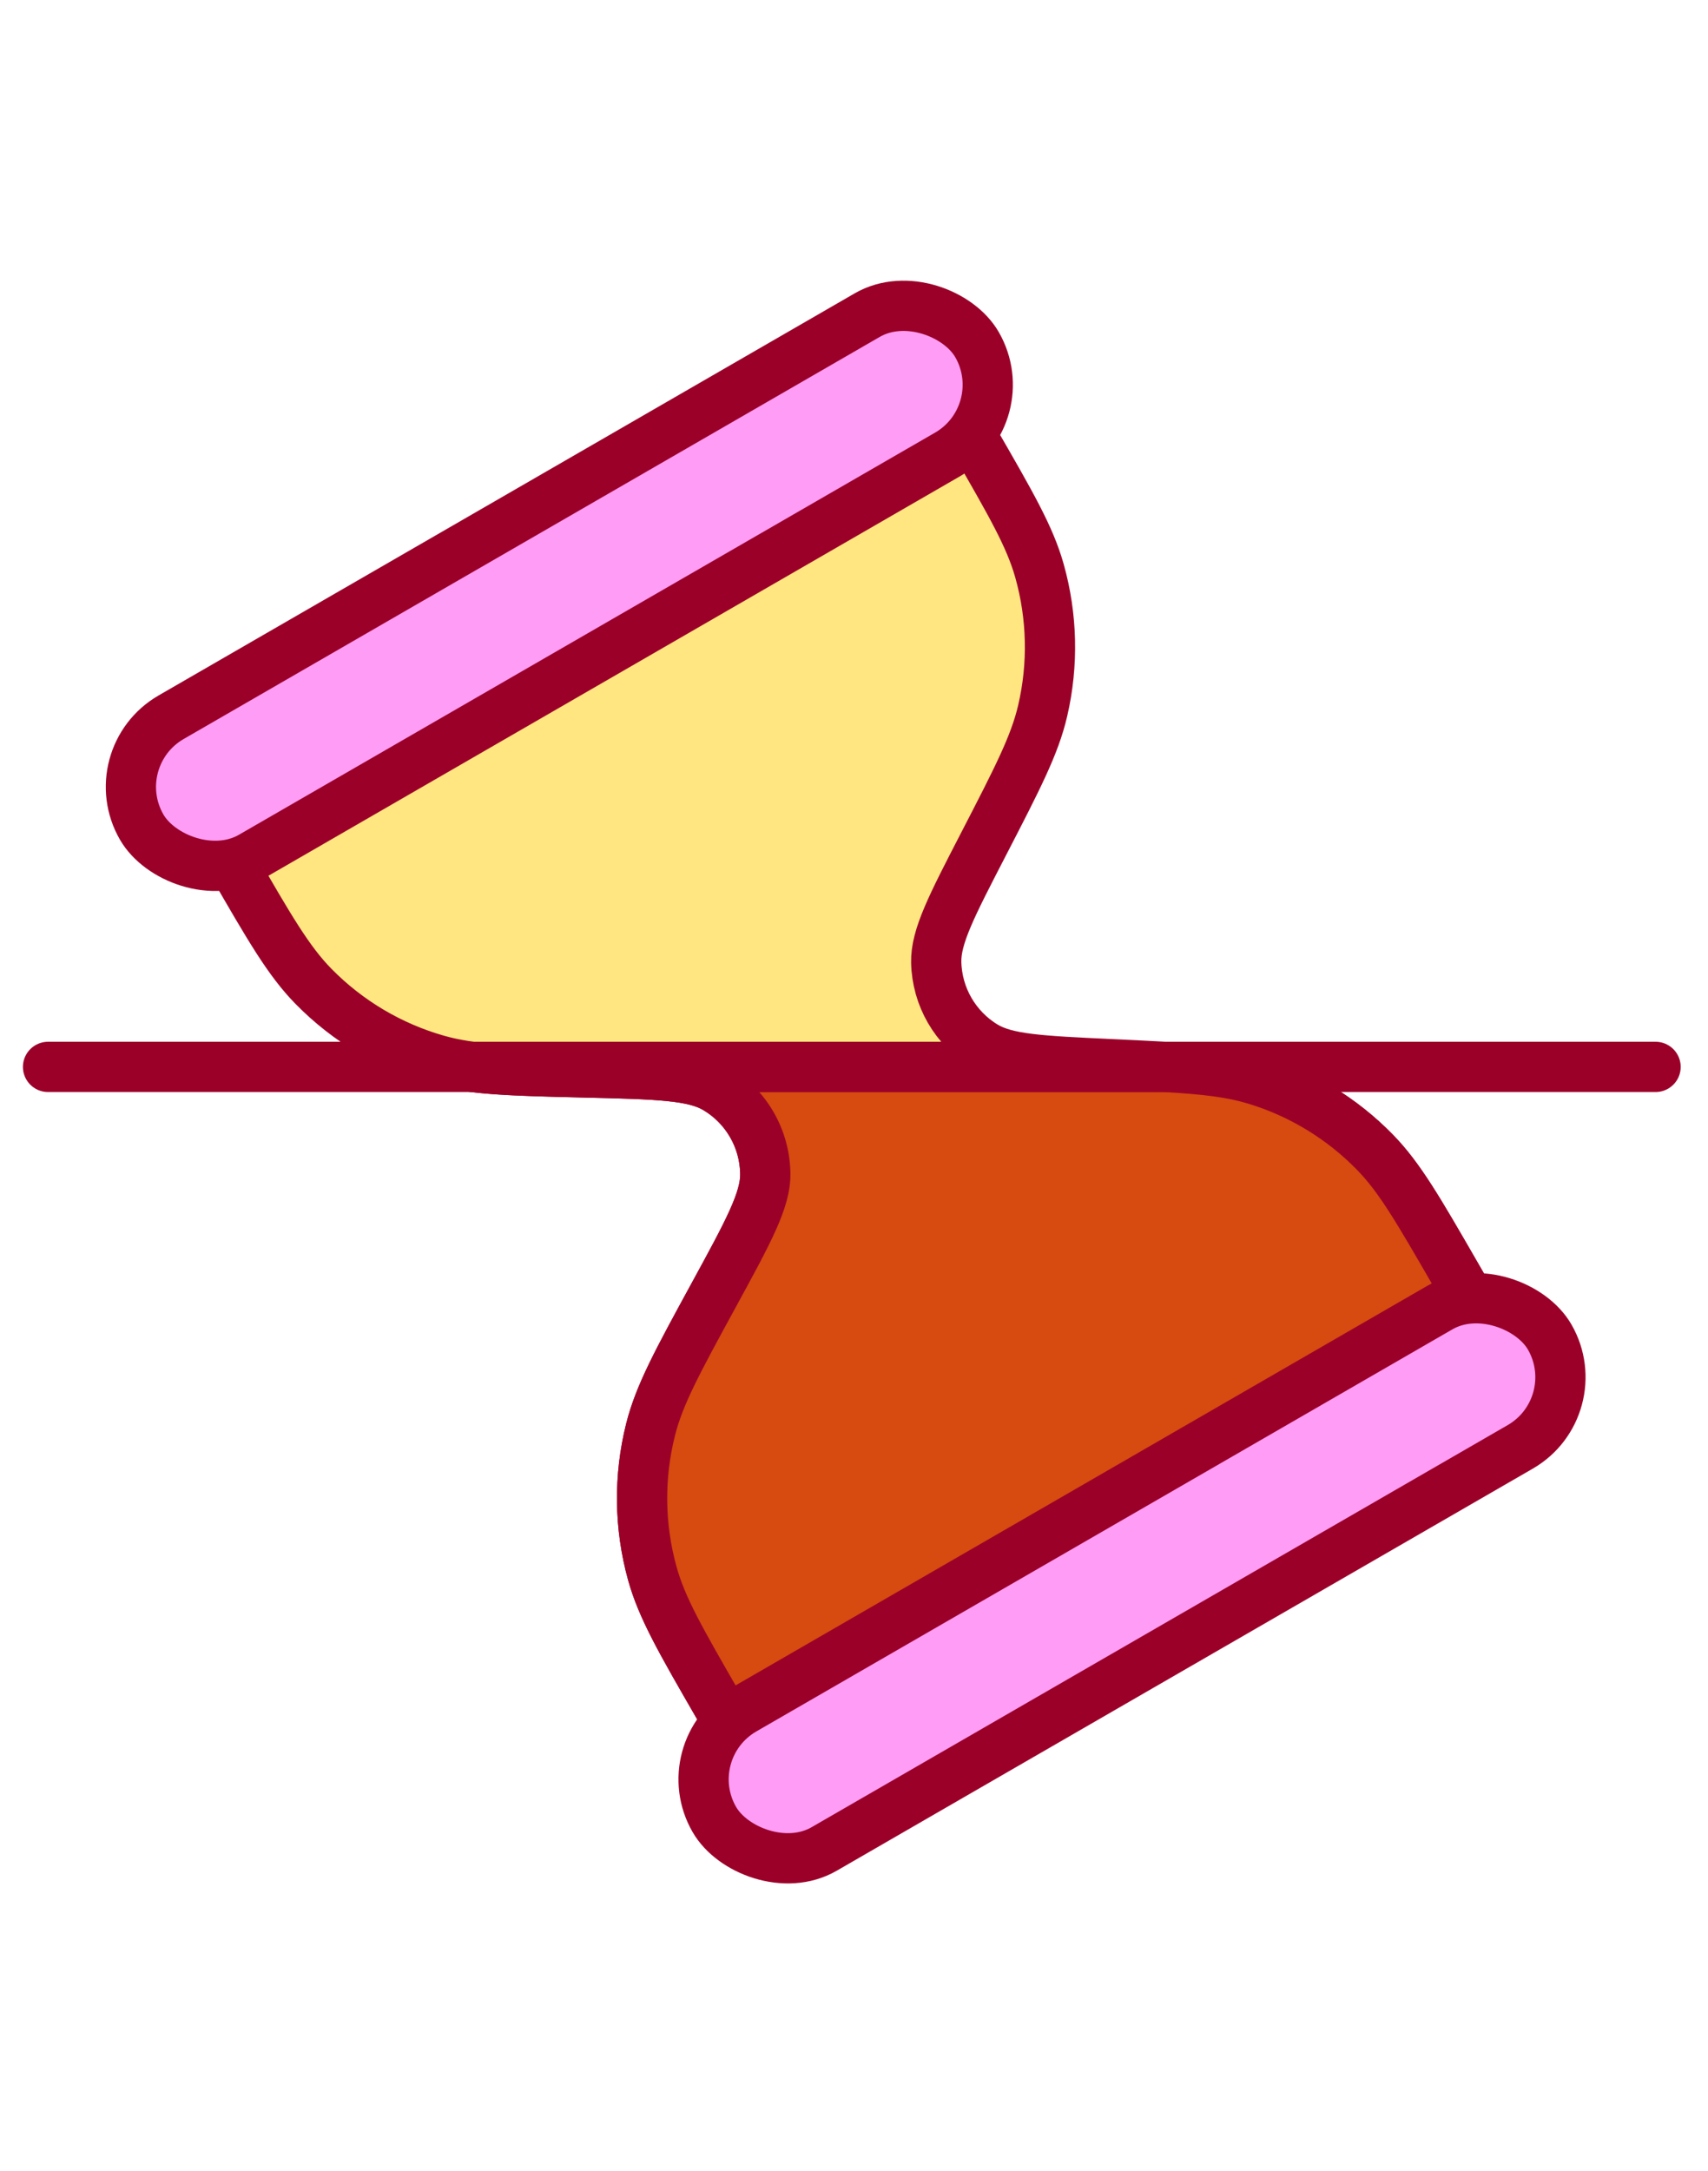
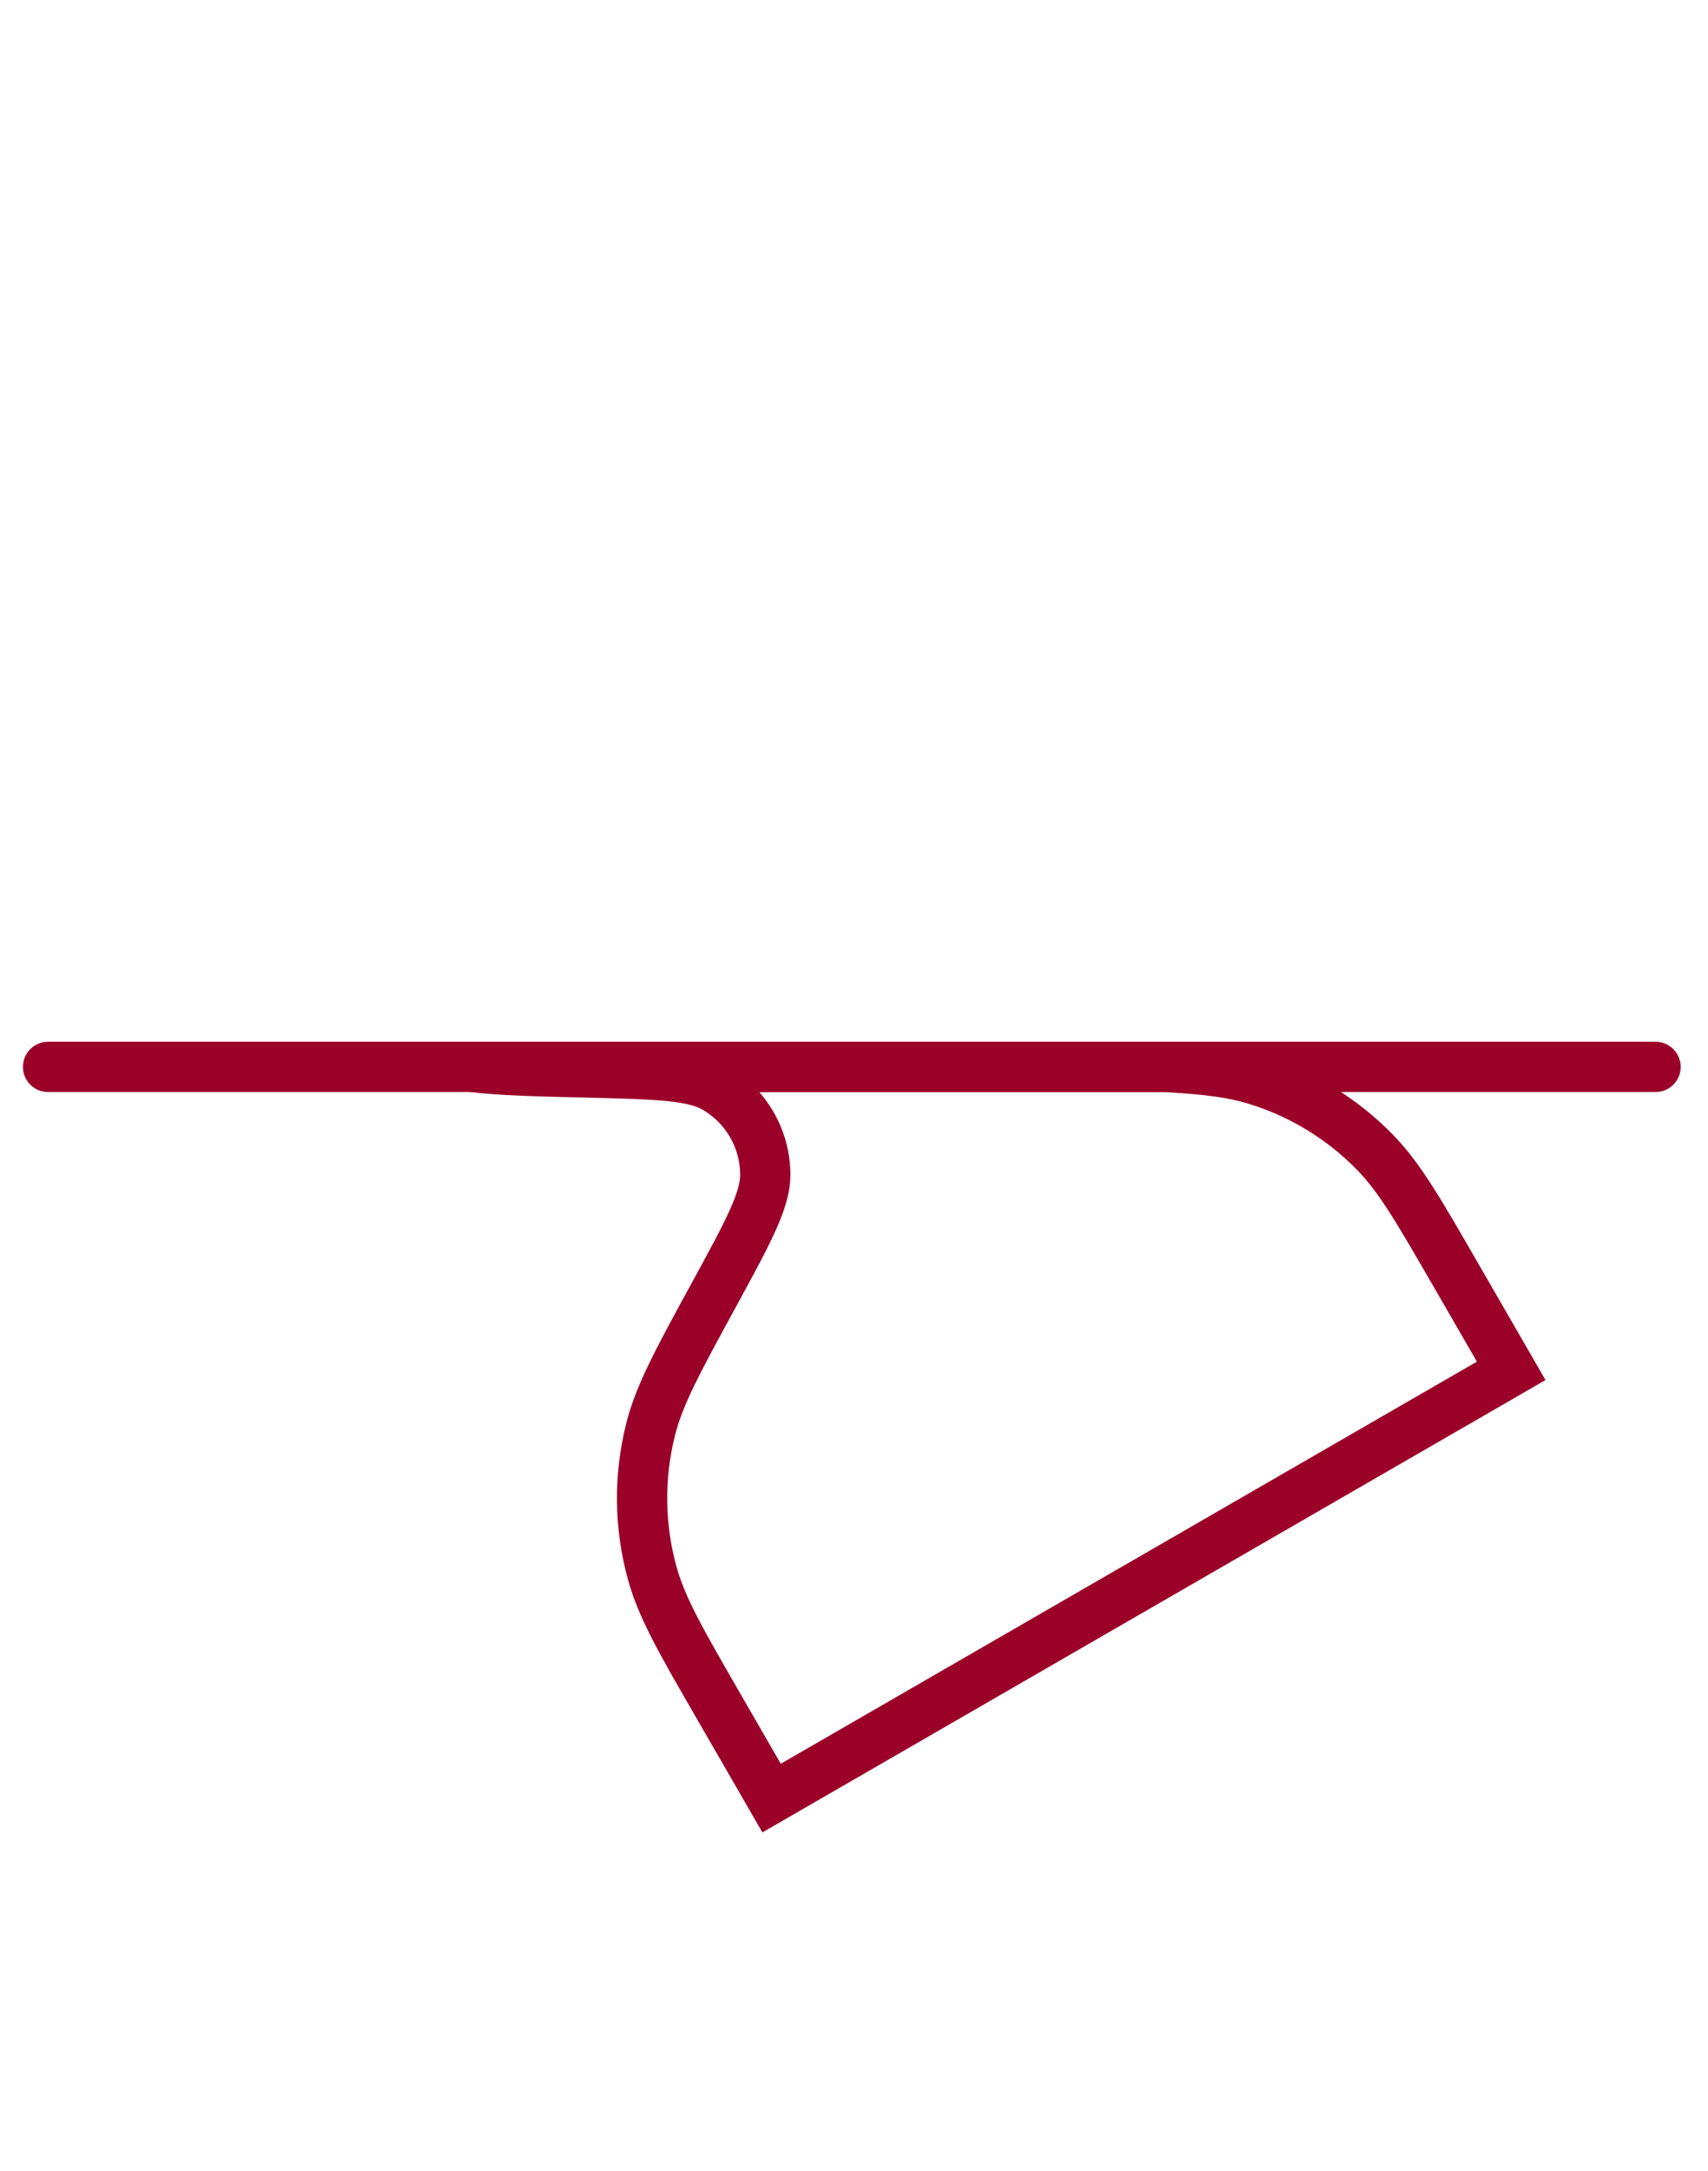
<svg xmlns="http://www.w3.org/2000/svg" width="85" height="108" viewBox="0 0 85 108" fill="none">
  <g clip-path="url(#clip0_5437_18877)">
-     <path d="M72.441 63.399L75.205 68.185L38.399 89.435L35.775 84.89C33.884 81.615 32.938 79.977 32.462 78.26C31.814 75.923 31.785 73.458 32.377 71.106C32.811 69.377 33.717 67.718 35.529 64.398L35.529 64.398C37.239 61.266 38.094 59.7 38.085 58.406C38.073 56.644 37.134 55.018 35.614 54.127C34.498 53.472 32.715 53.429 29.147 53.344C25.366 53.253 23.476 53.208 21.762 52.72C19.429 52.057 17.309 50.798 15.609 49.069C14.36 47.798 13.414 46.16 11.523 42.885L9.649 39.639L46.455 18.389L48.469 21.877C50.327 25.095 51.255 26.703 51.731 28.394C52.368 30.66 52.423 33.049 51.892 35.342C51.496 37.053 50.642 38.703 48.936 42.004C47.355 45.062 46.565 46.591 46.592 47.865C46.63 49.572 47.537 51.143 48.997 52.029C50.086 52.691 51.806 52.77 55.245 52.93L55.245 52.93C58.956 53.103 60.812 53.189 62.492 53.701C64.743 54.388 66.785 55.631 68.428 57.315C69.655 58.572 70.584 60.181 72.441 63.399Z" fill="#FFE680" stroke="#9B0029" stroke-width="2.5" stroke-linecap="round" />
-     <path fill-rule="evenodd" clip-rule="evenodd" d="M23.507 53.067C24.871 53.241 26.57 53.282 29.147 53.344C32.715 53.429 34.498 53.472 35.615 54.127C37.134 55.018 38.073 56.644 38.085 58.406C38.094 59.699 37.239 61.266 35.529 64.398L35.529 64.398L35.529 64.398C33.717 67.718 32.811 69.377 32.377 71.106C31.785 73.458 31.815 75.923 32.462 78.26C32.938 79.977 33.884 81.615 35.775 84.89L38.399 89.435L75.205 68.185L72.441 63.398C70.584 60.181 69.655 58.572 68.428 57.315C66.785 55.631 64.743 54.388 62.492 53.701C61.286 53.334 59.989 53.185 57.981 53.067L23.507 53.067Z" fill="#D74A10" />
    <path d="M29.147 53.344L29.117 54.593L29.117 54.593L29.147 53.344ZM23.507 53.067L23.507 51.817L23.349 54.307L23.507 53.067ZM35.615 54.127L34.982 55.205L34.982 55.205L35.615 54.127ZM38.085 58.406L36.835 58.414L36.835 58.414L38.085 58.406ZM35.529 64.398L34.432 63.799L34.408 63.843L34.387 63.89L35.529 64.398ZM35.529 64.398L36.572 65.087L36.629 65L36.671 64.906L35.529 64.398ZM35.529 64.398L34.486 63.709L34.457 63.753L34.432 63.799L35.529 64.398ZM32.377 71.106L31.164 70.801L31.164 70.801L32.377 71.106ZM32.462 78.26L33.667 77.926L33.667 77.926L32.462 78.26ZM38.399 89.435L37.316 90.06L37.941 91.143L39.024 90.518L38.399 89.435ZM75.205 68.185L75.83 69.268L76.913 68.643L76.288 67.56L75.205 68.185ZM68.428 57.315L69.323 56.442L69.323 56.442L68.428 57.315ZM62.492 53.701L62.127 54.897L62.127 54.897L62.492 53.701ZM57.981 53.067L58.054 51.819L58.017 51.817L57.981 51.817L57.981 53.067ZM29.177 52.094C26.572 52.032 24.95 51.991 23.666 51.827L23.349 54.307C24.792 54.491 26.568 54.532 29.117 54.593L29.177 52.094ZM36.247 53.048C35.453 52.583 34.511 52.387 33.425 52.278C32.335 52.169 30.941 52.136 29.177 52.094L29.117 54.593C30.921 54.637 32.203 54.668 33.176 54.766C34.153 54.863 34.66 55.016 34.982 55.205L36.247 53.048ZM39.335 58.397C39.32 56.195 38.147 54.163 36.247 53.048L34.982 55.205C36.122 55.873 36.826 57.093 36.835 58.414L39.335 58.397ZM36.627 64.997C37.472 63.448 38.141 62.225 38.591 61.226C39.04 60.232 39.341 59.317 39.335 58.397L36.835 58.414C36.838 58.788 36.716 59.303 36.312 60.198C35.91 61.09 35.297 62.215 34.432 63.799L36.627 64.997ZM36.671 64.906L36.672 64.906L34.387 63.89L34.387 63.89L36.671 64.906ZM36.572 65.087L36.572 65.087L34.486 63.709L34.486 63.709L36.572 65.087ZM33.589 71.411C33.975 69.873 34.782 68.375 36.627 64.997L34.432 63.799C32.652 67.06 31.647 68.882 31.164 70.801L33.589 71.411ZM33.667 77.926C33.077 75.797 33.05 73.552 33.589 71.411L31.164 70.801C30.52 73.363 30.552 76.048 31.258 78.594L33.667 77.926ZM36.857 84.265C34.933 80.932 34.09 79.454 33.667 77.926L31.258 78.594C31.786 80.501 32.835 82.298 34.692 85.515L36.857 84.265ZM39.481 88.81L36.857 84.265L34.692 85.515L37.316 90.06L39.481 88.81ZM74.58 67.103L37.774 88.353L39.024 90.518L75.83 69.268L74.58 67.103ZM71.359 64.023L74.123 68.81L76.288 67.56L73.524 62.773L71.359 64.023ZM67.534 58.188C68.625 59.306 69.468 60.749 71.359 64.023L73.524 62.773C71.699 59.613 70.685 57.838 69.323 56.442L67.534 58.188ZM62.127 54.897C64.177 55.522 66.037 56.654 67.534 58.188L69.323 56.442C67.533 54.607 65.308 53.253 62.856 52.505L62.127 54.897ZM57.907 54.315C59.903 54.432 61.073 54.575 62.127 54.897L62.856 52.505C61.499 52.092 60.075 51.938 58.054 51.819L57.907 54.315ZM57.981 51.817L23.507 51.817L23.507 54.317L57.981 54.317L57.981 51.817Z" fill="#9B0029" />
-     <rect x="5.051" y="37.675" width="48" height="8" rx="4" transform="rotate(-30 5.051 37.675)" fill="#FF9CF6" stroke="#9B0029" stroke-width="2.5" stroke-linejoin="round" />
-     <rect x="33.551" y="87.038" width="48" height="8" rx="4" transform="rotate(-30 33.551 87.038)" fill="#FF9CF6" stroke="#9B0029" stroke-width="2.5" stroke-linejoin="round" />
    <path d="M2.391 53.067H82.391" stroke="#9B0029" stroke-width="2.5" stroke-linecap="round" stroke-linejoin="round" />
  </g>
  <defs>
    <clipPath id="clip0_5437_18877">
      <rect width="85" height="108" fill="white" />
    </clipPath>
  </defs>
</svg>